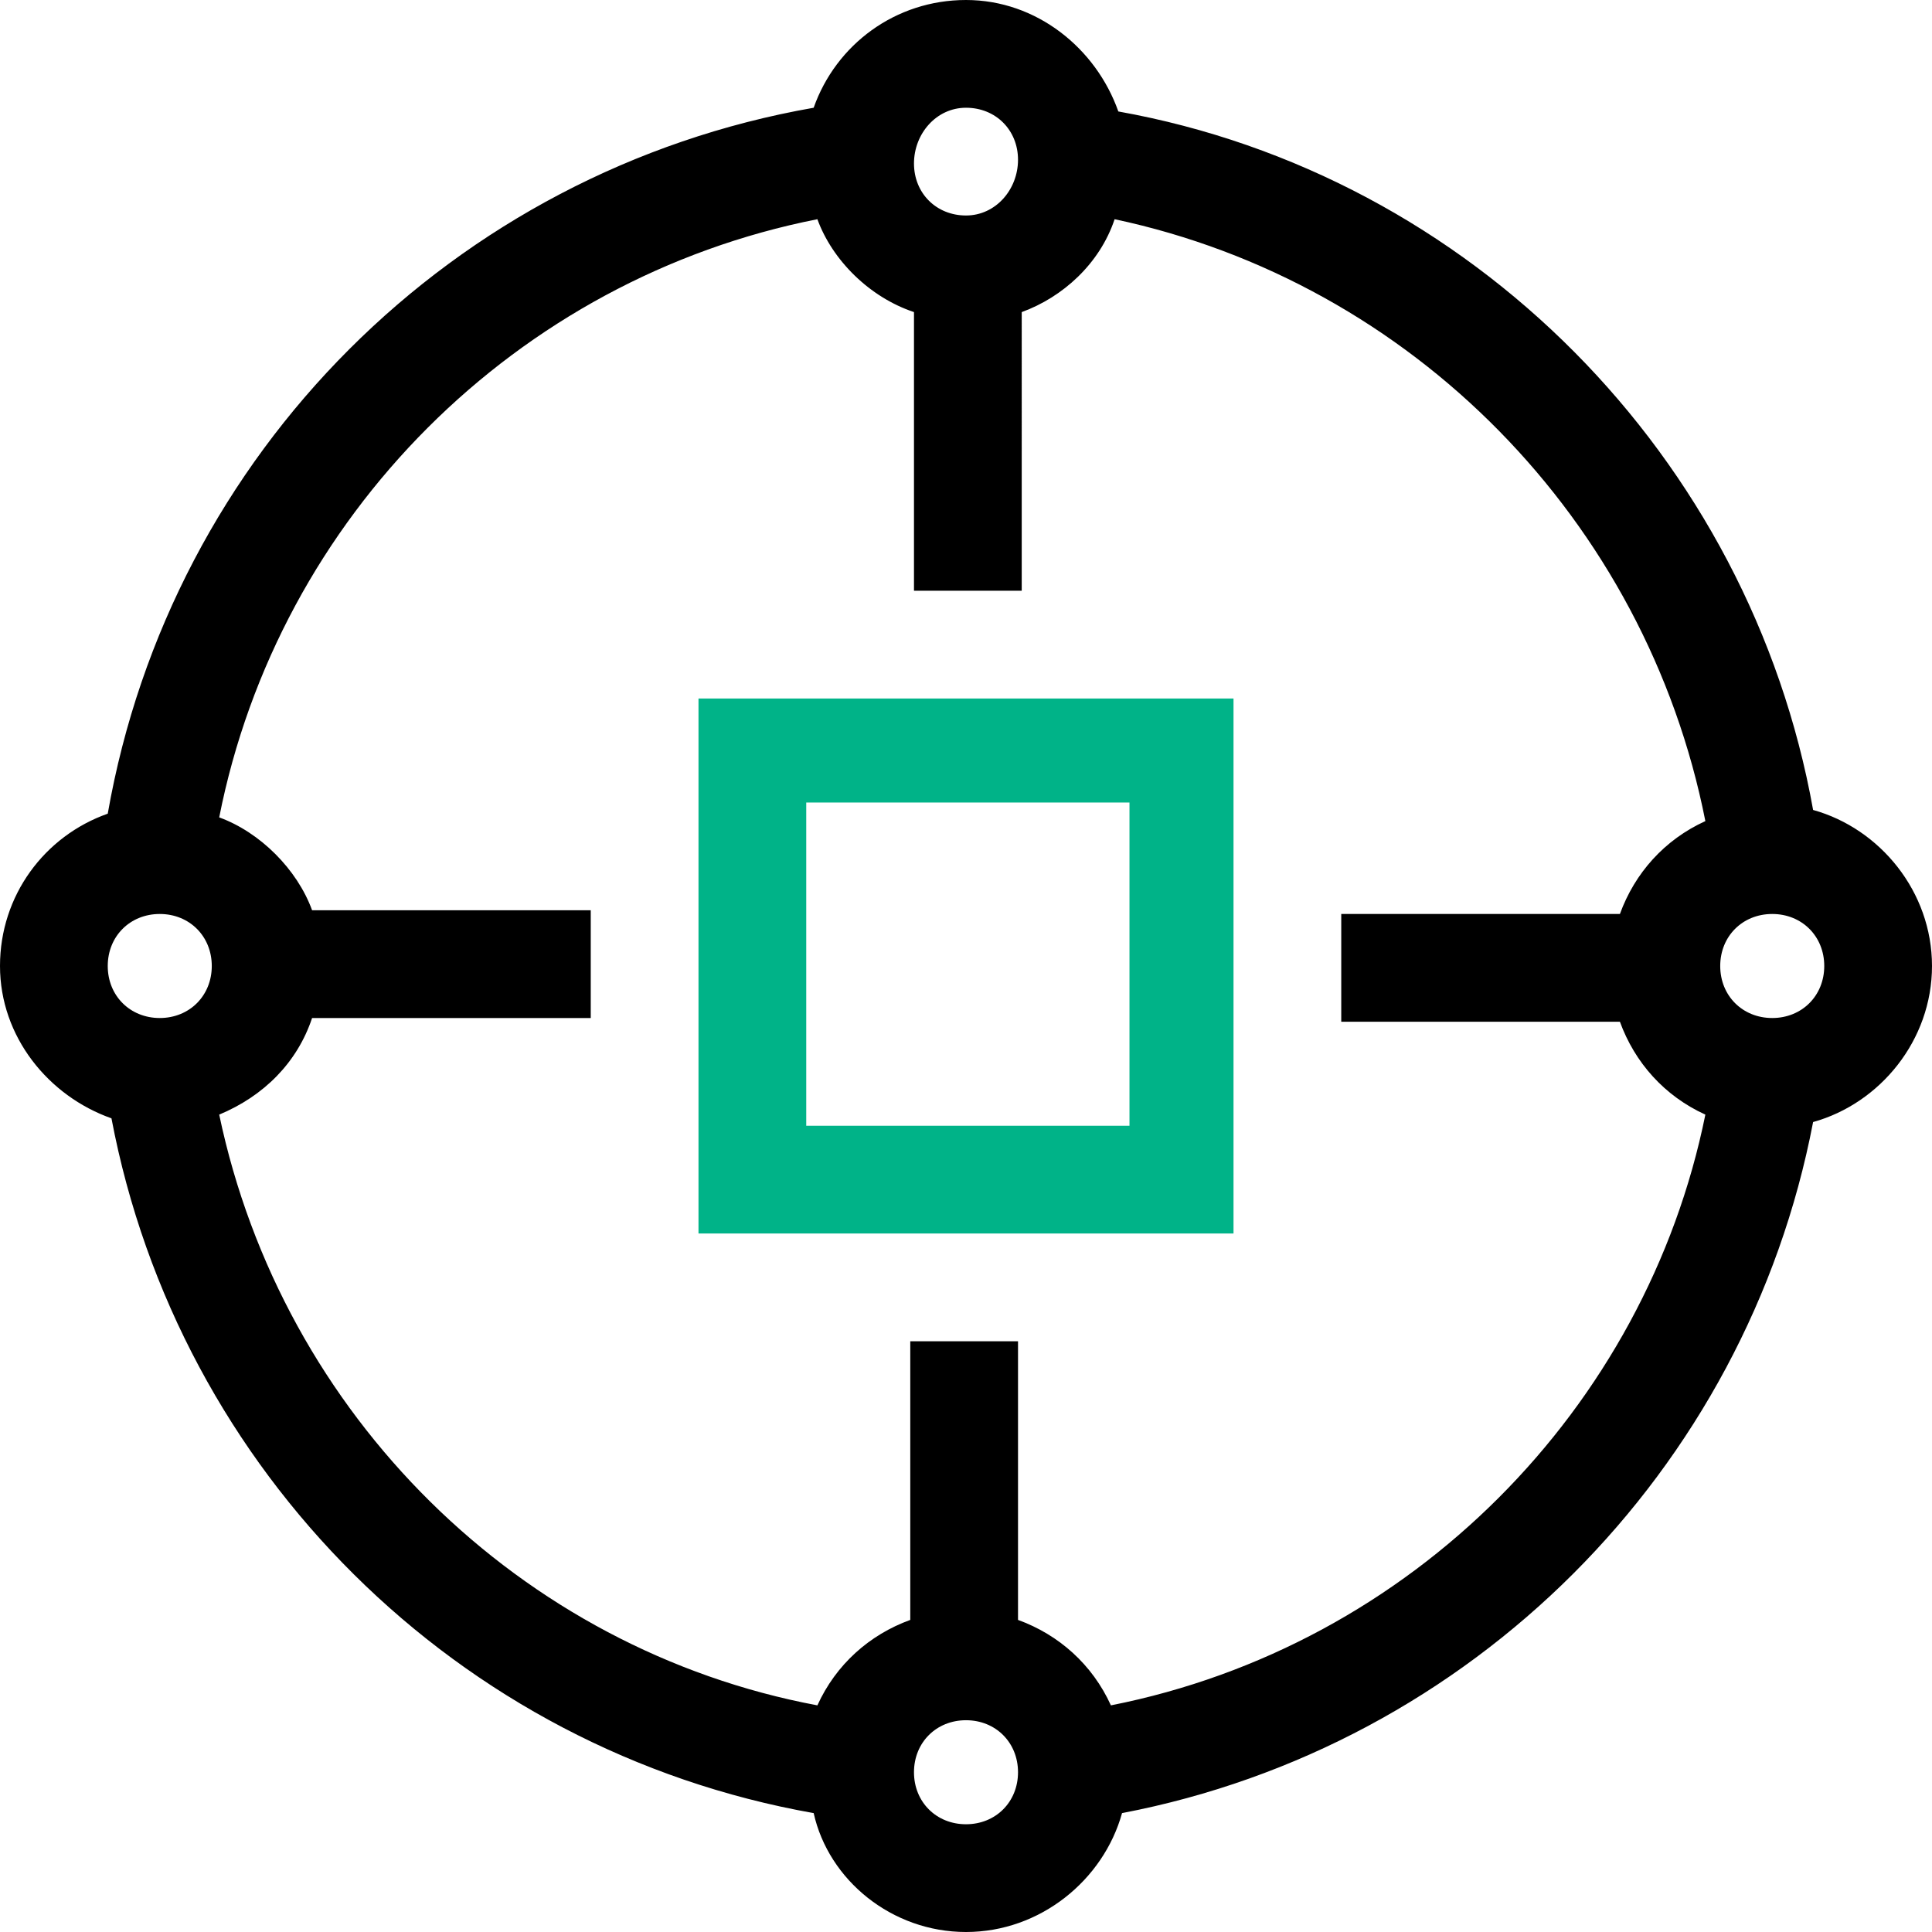
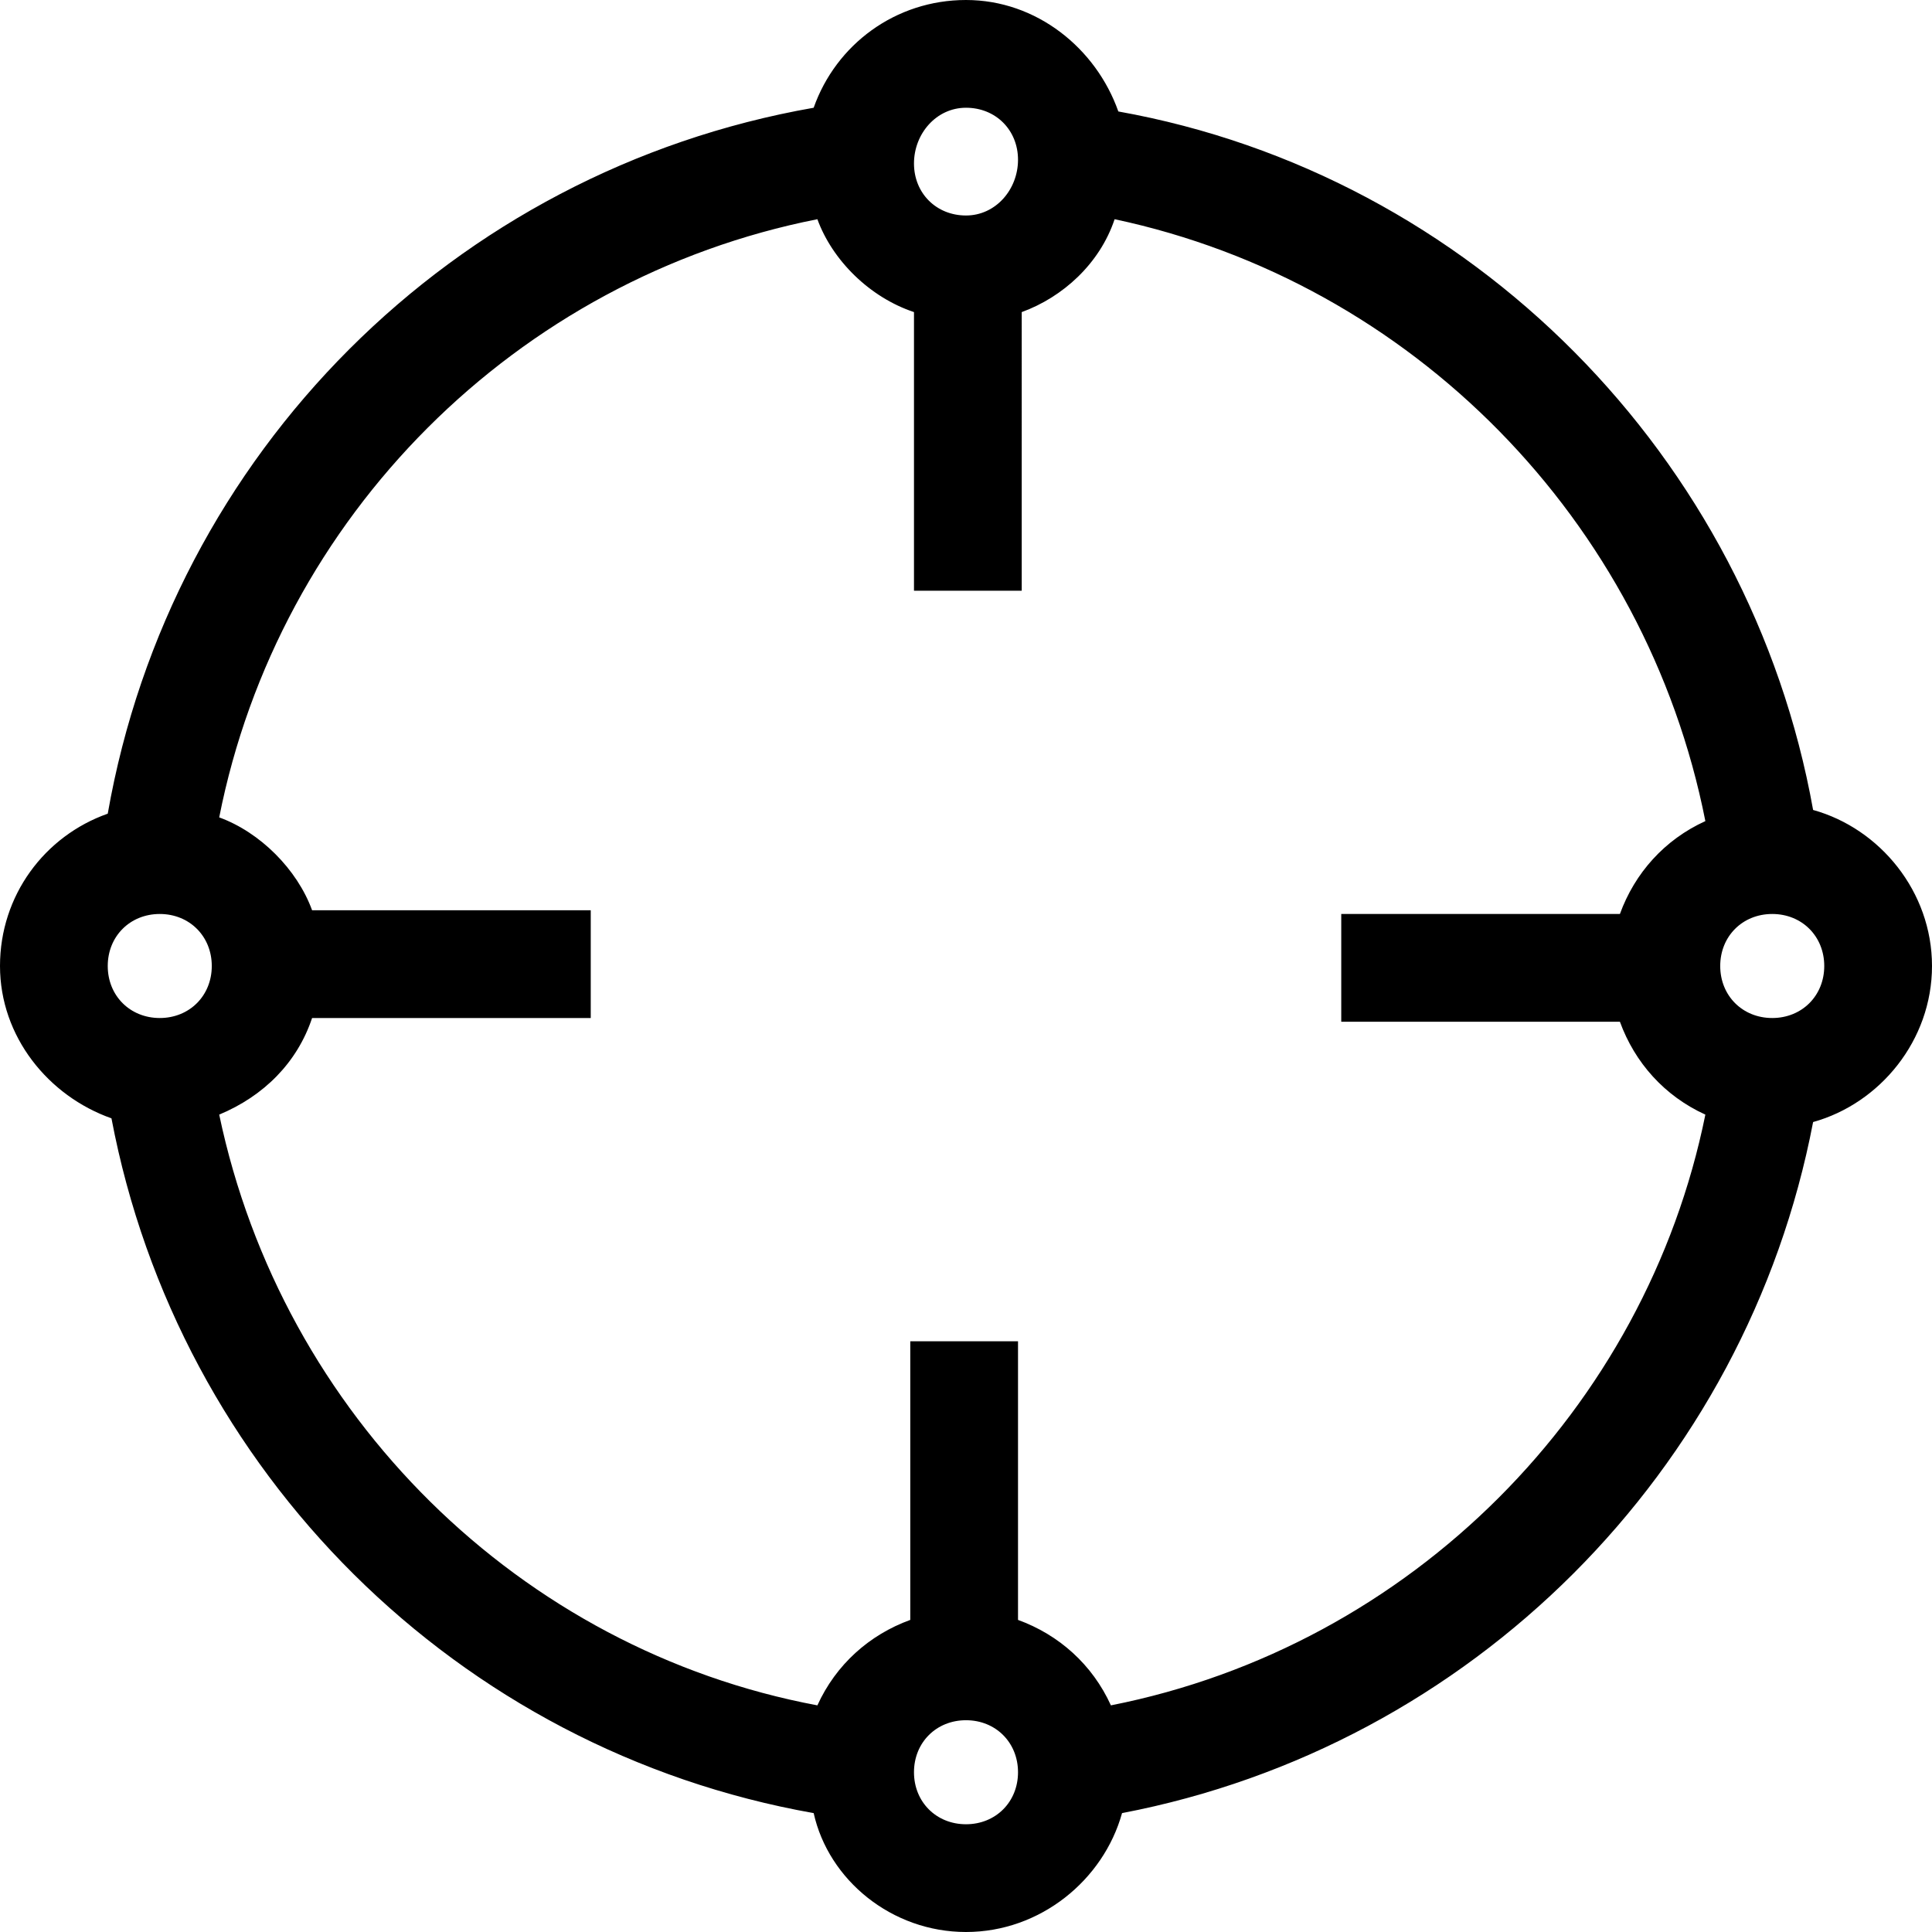
<svg xmlns="http://www.w3.org/2000/svg" viewBox="0 0 52 52">
-   <path fill="#00B388" d="M33.2 33.2H18.8V18.8h14.4v14.4zm-11.5-2.9h8.7v-8.7h-8.7v8.7z" />
  <path d="M52 26c0-2-1.4-3.7-3.2-4.2C47.1 12.3 39.6 4.7 30.1 3c-.6-1.7-2.2-3-4.1-3-1.9 0-3.5 1.2-4.1 2.9-9.7 1.7-17.3 9.3-19 19C1.2 22.5 0 24.1 0 26c0 1.9 1.3 3.5 3 4.1 1.8 9.5 9.3 17 18.9 18.7.4 1.8 2.1 3.2 4.1 3.2 2 0 3.7-1.4 4.2-3.2C39.6 47 47 39.6 48.8 30.2 50.6 29.7 52 28 52 26zM26 2.9c.8 0 1.4.6 1.4 1.4s-.6 1.5-1.4 1.5-1.4-.6-1.4-1.4.6-1.5 1.4-1.5zM4.3 27.4c-.8 0-1.4-.6-1.4-1.4s.6-1.4 1.4-1.4 1.4.6 1.4 1.4-.6 1.4-1.4 1.4zM26 49.1c-.8 0-1.4-.6-1.4-1.4 0-.8.6-1.4 1.4-1.4s1.4.6 1.4 1.4c0 .8-.6 1.4-1.4 1.4zm3.9-3.2c-.5-1.1-1.4-1.9-2.5-2.3v-7.5h-2.9v7.5c-1.1.4-2 1.2-2.5 2.3C14 44.4 7.6 38.1 5.9 30c1.2-.5 2.1-1.4 2.5-2.6h7.5v-2.9H8.4C8 23.4 7 22.4 5.9 22c1.6-8.1 8-14.5 16.1-16.1.4 1.1 1.4 2.1 2.6 2.5v7.5h2.9V8.4c1.1-.4 2.1-1.3 2.5-2.5 8 1.7 14.3 8.1 15.9 16.2-1.1.5-1.9 1.4-2.3 2.5h-7.5v2.9h7.5c.4 1.1 1.2 2 2.3 2.5-1.6 7.9-7.9 14.3-16 15.9zm17.8-18.5c-.8 0-1.4-.6-1.4-1.4s.6-1.4 1.4-1.4c.8 0 1.4.6 1.4 1.4s-.6 1.4-1.4 1.4z" />
</svg>